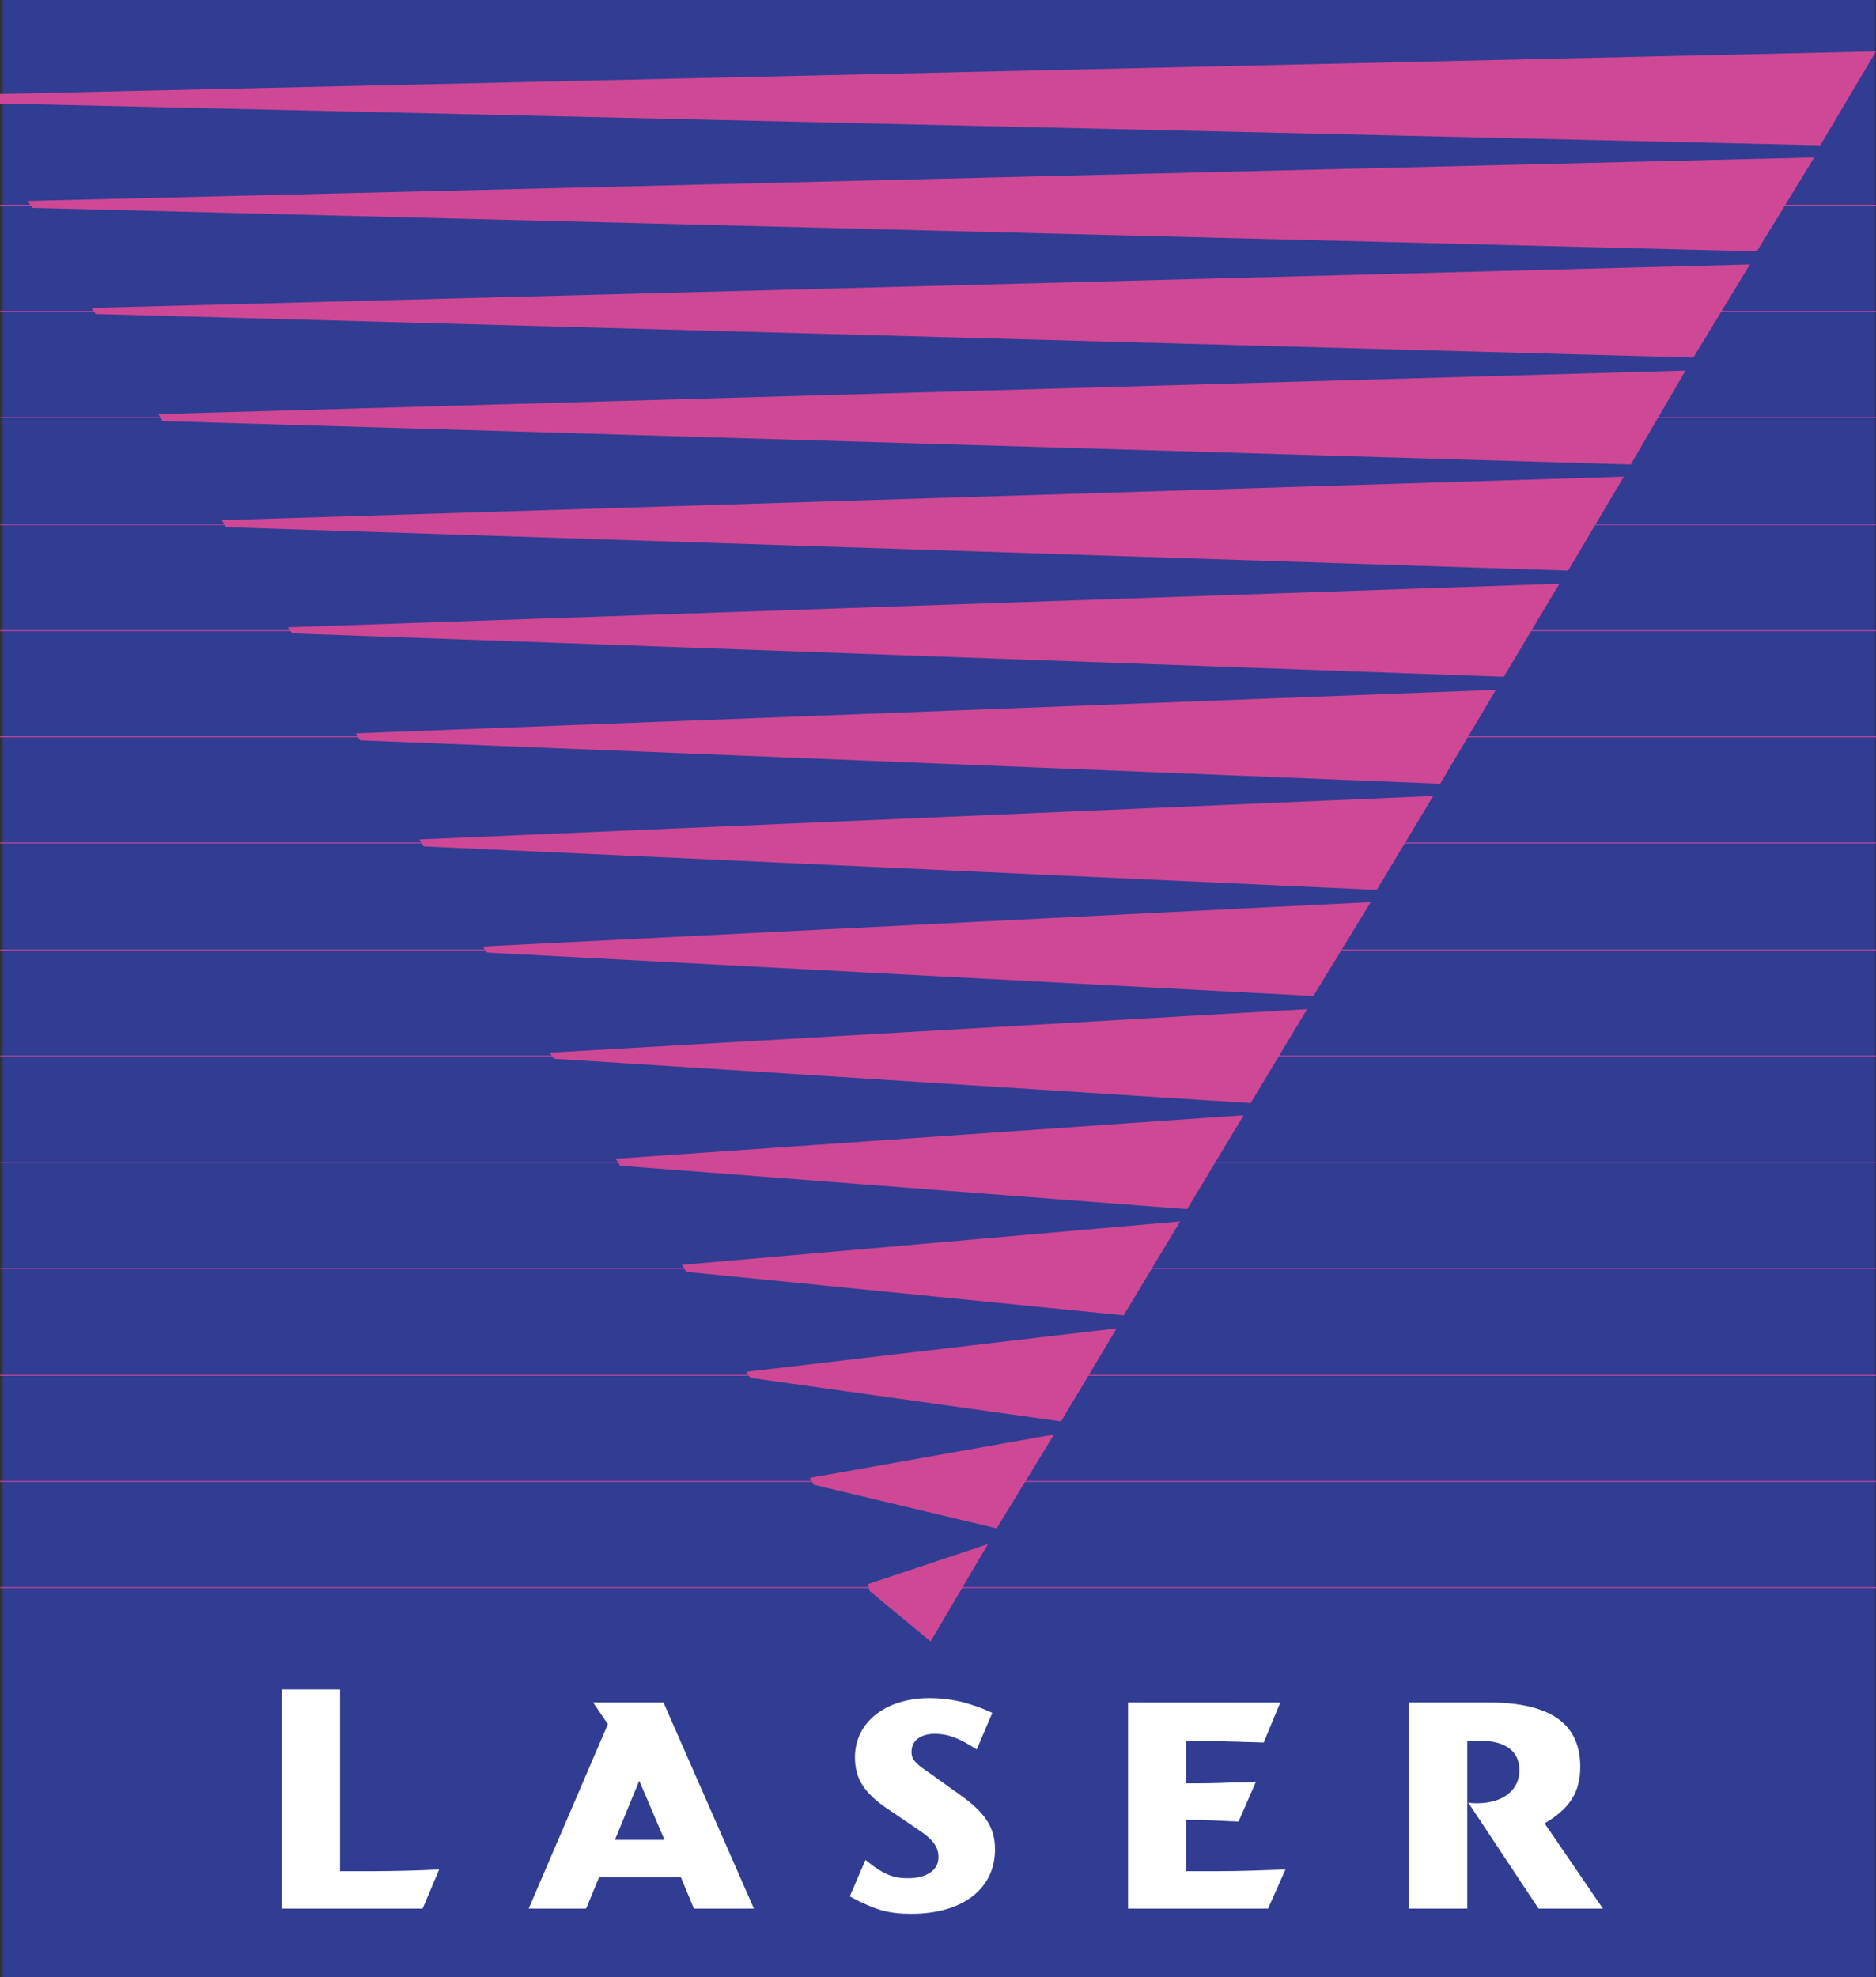
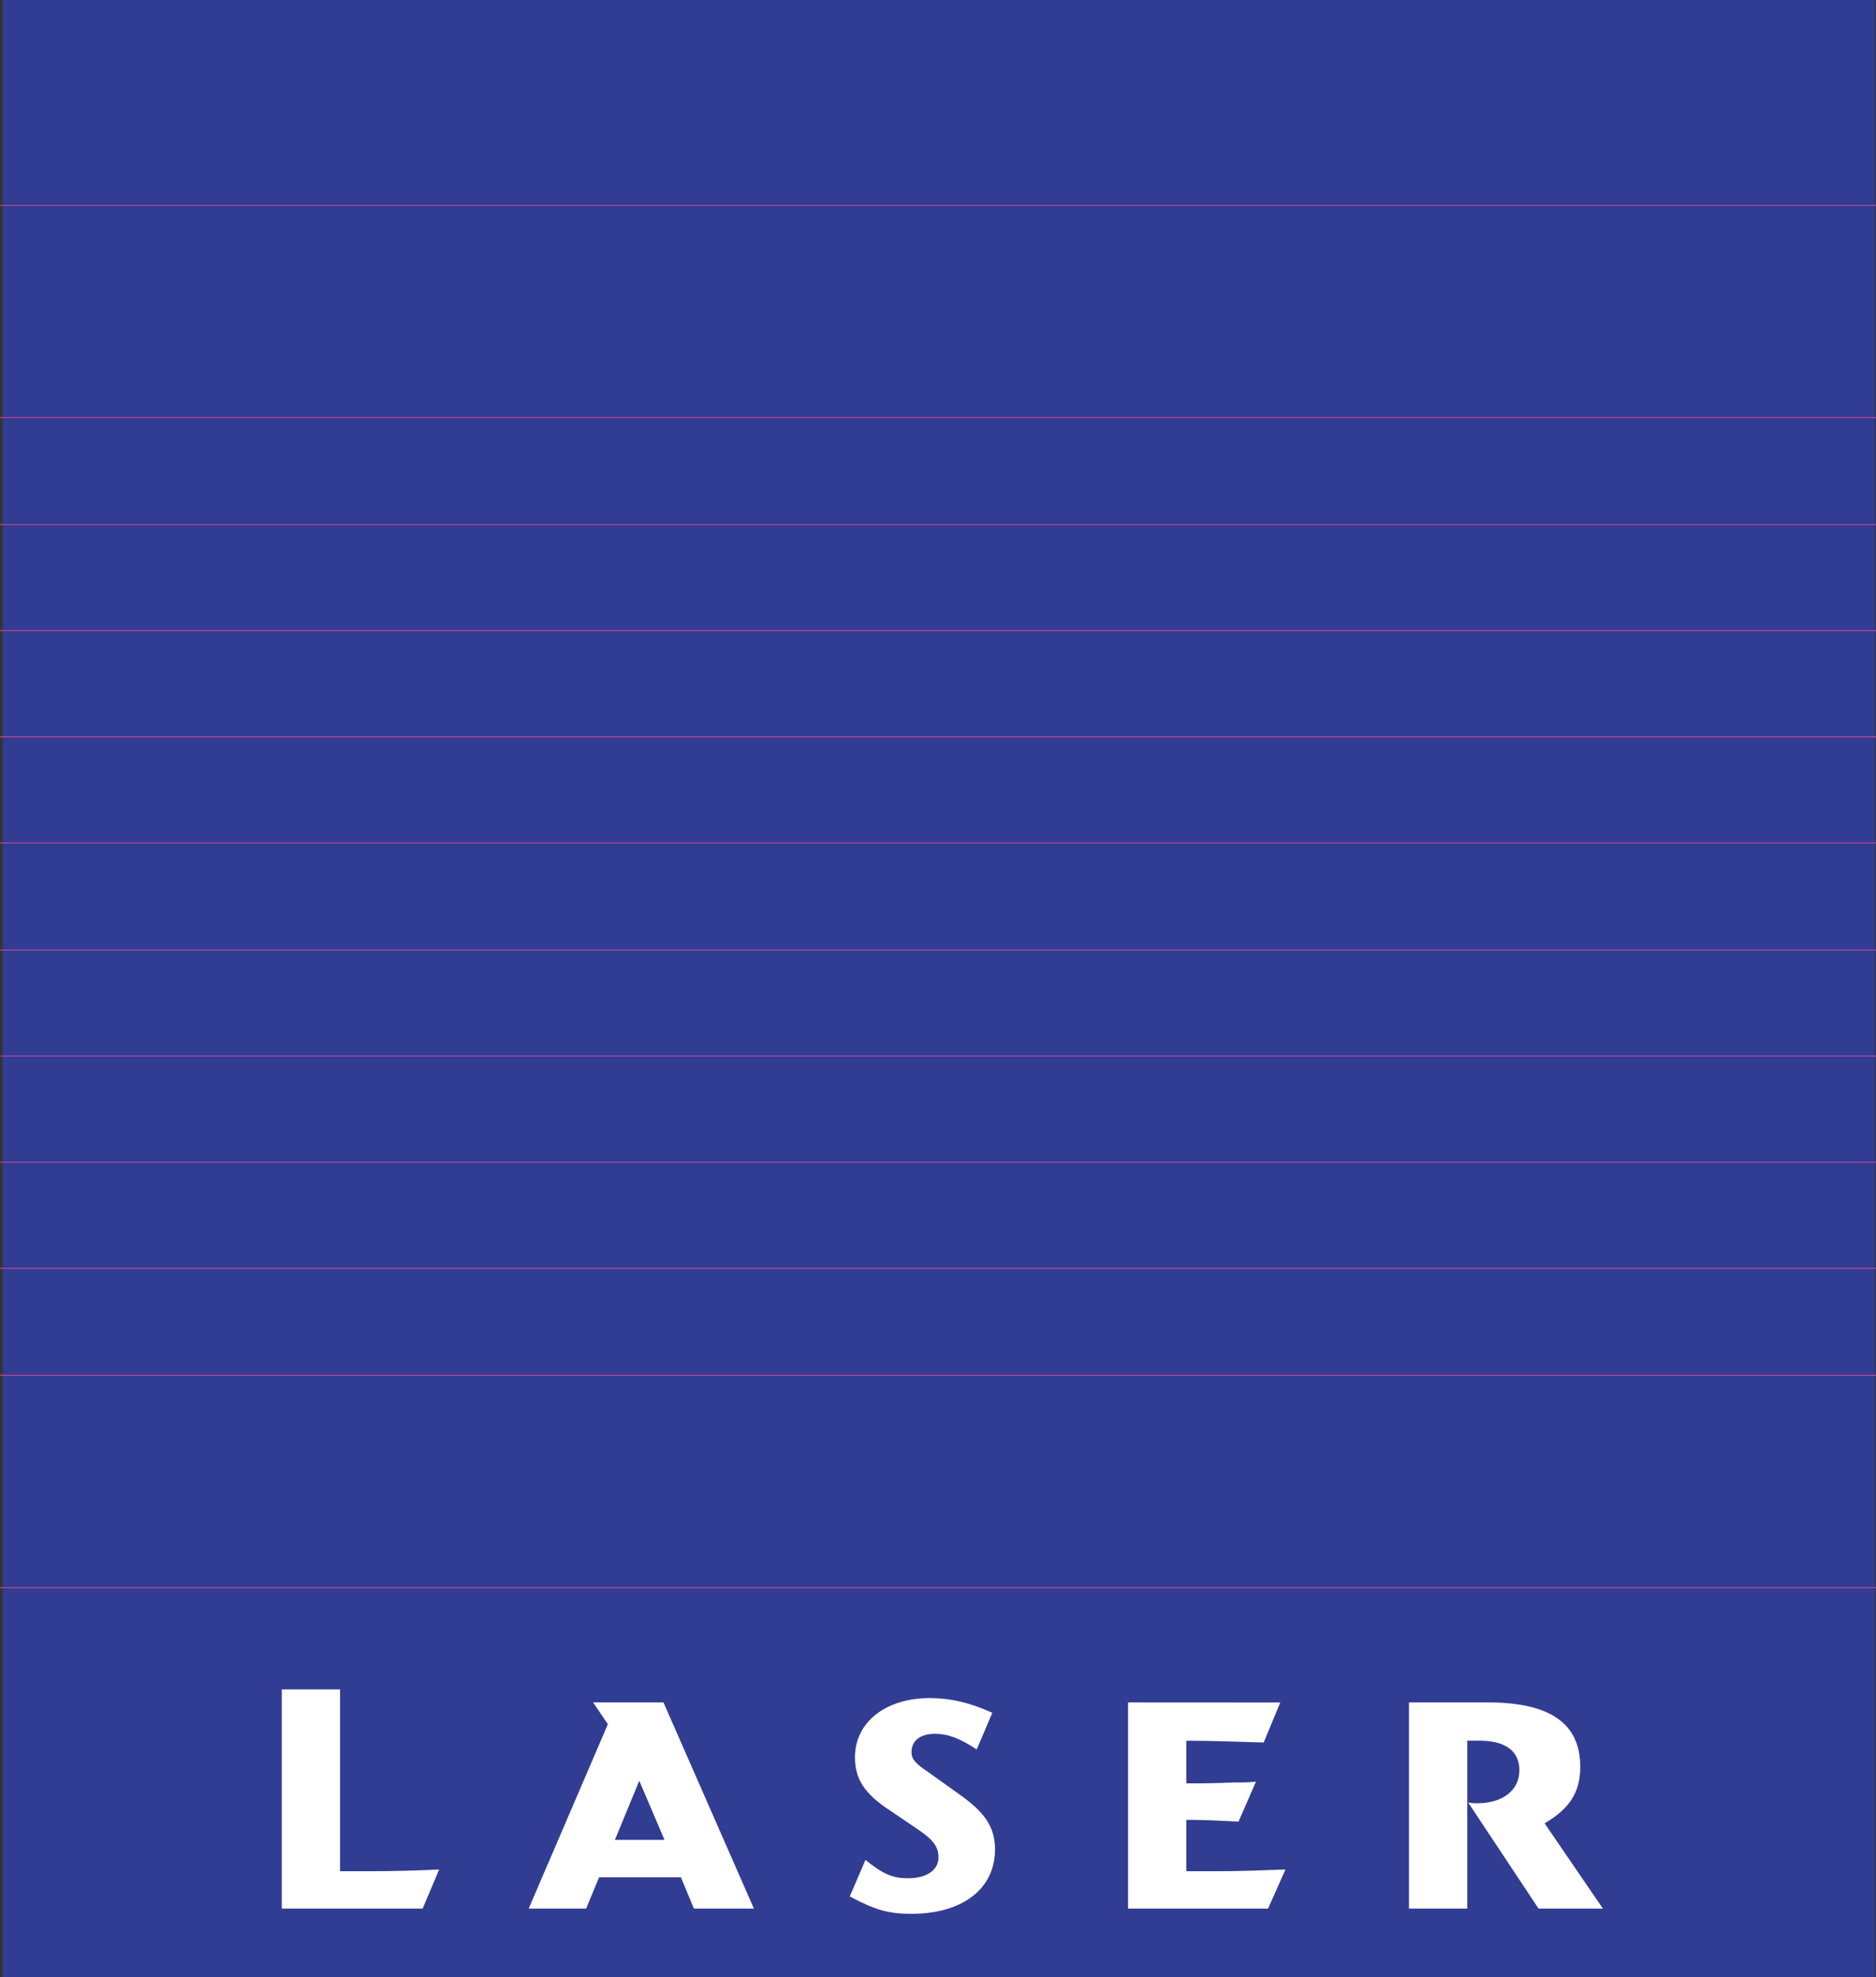
<svg xmlns="http://www.w3.org/2000/svg" version="1.1" id="Layer_1" x="0px" y="0px" viewBox="0 0 2163.1 2279.4" style="enable-background:new 0 0 2163.1 2279.4;" xml:space="preserve">
  <rect x="0" y="0" width="2163.1" height="2279.4" fill="#333333" stroke="none" />
  <style type="text/css">
	.st0{fill:#313C93;}
	.st1{fill:#CF4895;}
	.st2{fill:none;stroke:#CF4895;stroke-width:1.001;stroke-miterlimit:2.613;}
	.st3{fill:#FFFFFF;}
</style>
  <g>
    <path class="st0" d="M3,2279.4h2159.1V0H3V2279.4z" />
-     <path class="st1" d="M2163.1,59.2l-64.2,108.3L0,119.3v-11L2163.1,59.2L2163.1,59.2z M2091.9,181.5l-66.2,108.3L37.1,239.7l-5-8   L2091.9,181.5z M2017.7,304.9l-65.2,107.3L110.3,362l-5-7L2017.7,304.9L2017.7,304.9z M1943.5,427.2l-63.2,108.3L187.5,485.4l-5-8   L1943.5,427.2L1943.5,427.2z M1872.3,549.5l-64.2,108.3L260.7,607.7l-5-8L1872.3,549.5z M1798.1,672.9l-64.2,107.3L336.9,730.1   l-5-7L1798.1,672.9L1798.1,672.9z M1724.8,795.2l-64.2,108.3L415.2,853.4l-5-8L1724.8,795.2L1724.8,795.2z M1652.6,917.6   l-65.2,108.3L488.4,975.7l-5-8L1652.6,917.6L1652.6,917.6z M1580.5,1039.9l-66.2,108.3l-952.7-50.1l-5-7L1580.5,1039.9   L1580.5,1039.9z M1507.2,1163.3l-65.2,108.3l-803.2-51.1l-5-7L1507.2,1163.3z M1434,1285.6l-65.2,108.3L715,1343.8l-5-8   L1434,1285.6L1434,1285.6z M1360.8,1408l-65.2,108.3l-504.4-50.2l-5-8L1360.8,1408L1360.8,1408z M1287.6,1531.3l-64.2,107.3   l-358-50.2l-5-7L1287.6,1531.3L1287.6,1531.3z M1215.4,1653.6l-66.2,108.3l-210.6-50.2l-5-8L1215.4,1653.6L1215.4,1653.6z    M1139.2,1780l-66.2,112.3l-70.2-58.2l-2-8L1139.2,1780z M0,1830.2h2163.1H0z" />
    <path class="st2" d="M0,1830.2h2163.1" />
    <path class="st1" d="M0,1707.8h2163.1H0z" />
-     <path class="st2" d="M0,1707.8h2163.1" />
    <path class="st1" d="M0,1585.4h2163.1H0z" />
    <path class="st2" d="M0,1585.4h2163.1" />
-     <path class="st1" d="M0,1462.1h2163.1H0z" />
    <path class="st2" d="M0,1462.1h2163.1" />
    <path class="st1" d="M0,1339.8h2163.1H0z" />
    <path class="st2" d="M0,1339.8h2163.1" />
    <path class="st1" d="M0,1217.4h2163.1H0z" />
    <path class="st2" d="M0,1217.4h2163.1" />
    <path class="st1" d="M0,1095.1h2163.1H0z" />
    <path class="st2" d="M0,1095.1h2163.1" />
    <path class="st1" d="M0,971.7h2163.1H0z" />
    <path class="st2" d="M0,971.7h2163.1" />
    <path class="st1" d="M0,849.4h2163.1H0z" />
    <path class="st2" d="M0,849.4h2163.1" />
    <path class="st1" d="M0,727h2163.1H0z" />
    <path class="st2" d="M0,727h2163.1" />
    <path class="st1" d="M0,604.7h2163.1H0z" />
    <path class="st2" d="M0,604.7h2163.1" />
    <path class="st1" d="M0,481.4h2163.1H0z" />
    <path class="st2" d="M0,481.4h2163.1" />
    <path class="st1" d="M0,359h2163.1H0z" />
-     <path class="st2" d="M0,359h2163.1" />
-     <path class="st1" d="M0,236.7h2163.1H0z" />
    <path class="st2" d="M0,236.7h2163.1" />
    <path class="st3" d="M1300.7,1962.5v237.7h161.4l20.1-45.1c-29.1,1-50.1,2-80.2,2h-34.1v-59.2h4c17,0,36.1,1,56.2,2l20.1-46.1   c-10,1-12,1-26.1,1c-25.1,1-31.1,1-54.2,1v-49.1h8c20,0,46.1,1,81.2,2l19.1-46.1L1300.7,1962.5L1300.7,1962.5L1300.7,1962.5z    M683.9,1962.5l17,25.1l-91.3,212.6h66.2l15-36.1h94.3l15,36.1h69.2l-104.3-237.7L683.9,1962.5L683.9,1962.5L683.9,1962.5z    M766.2,2121H709l28.1-68.2L766.2,2121z M392.1,1947.5h-67.2v252.7h162.4l19.1-45.1c-25.7,1.3-51.5,1.9-77.2,2h-37.1L392.1,1947.5   L392.1,1947.5L392.1,1947.5z M1144.2,1974.5c-26.1-12-49.1-17-72.2-17c-51.1,0-86.2,28.1-86.2,68.2c0,25.1,11,42.1,40.1,61.2   l34.1,23.1c16,11,22.1,19.1,22.1,31.1c0,15-14,24.1-35.1,24.1c-18.1,0-29.1-5-49.1-21.1l-18.1,42.1c30.1,16,45.1,20,71.2,20   c59.2,0,96.3-29.1,96.3-74.2c0-26.1-12-43.1-42.1-64.2l-35.1-25.1c-15-10-19.1-15-19.1-23c0-13,10-21,27.1-21c15,0,28.1,5,48.1,18   L1144.2,1974.5L1144.2,1974.5z M1624.6,1962.5v237.7h67.2v-193.6h14c30.1,0,46.1,12,46.1,34.1c0,23.1-19.1,38.1-49.1,38.1   c-3,0-5,0-10-1l81.2,122.4h74.2l-67.2-98.3c29.1-17,41.1-36.1,41.1-65.2c0-50.1-35.1-74.2-106.3-74.2H1624.6z" />
  </g>
</svg>